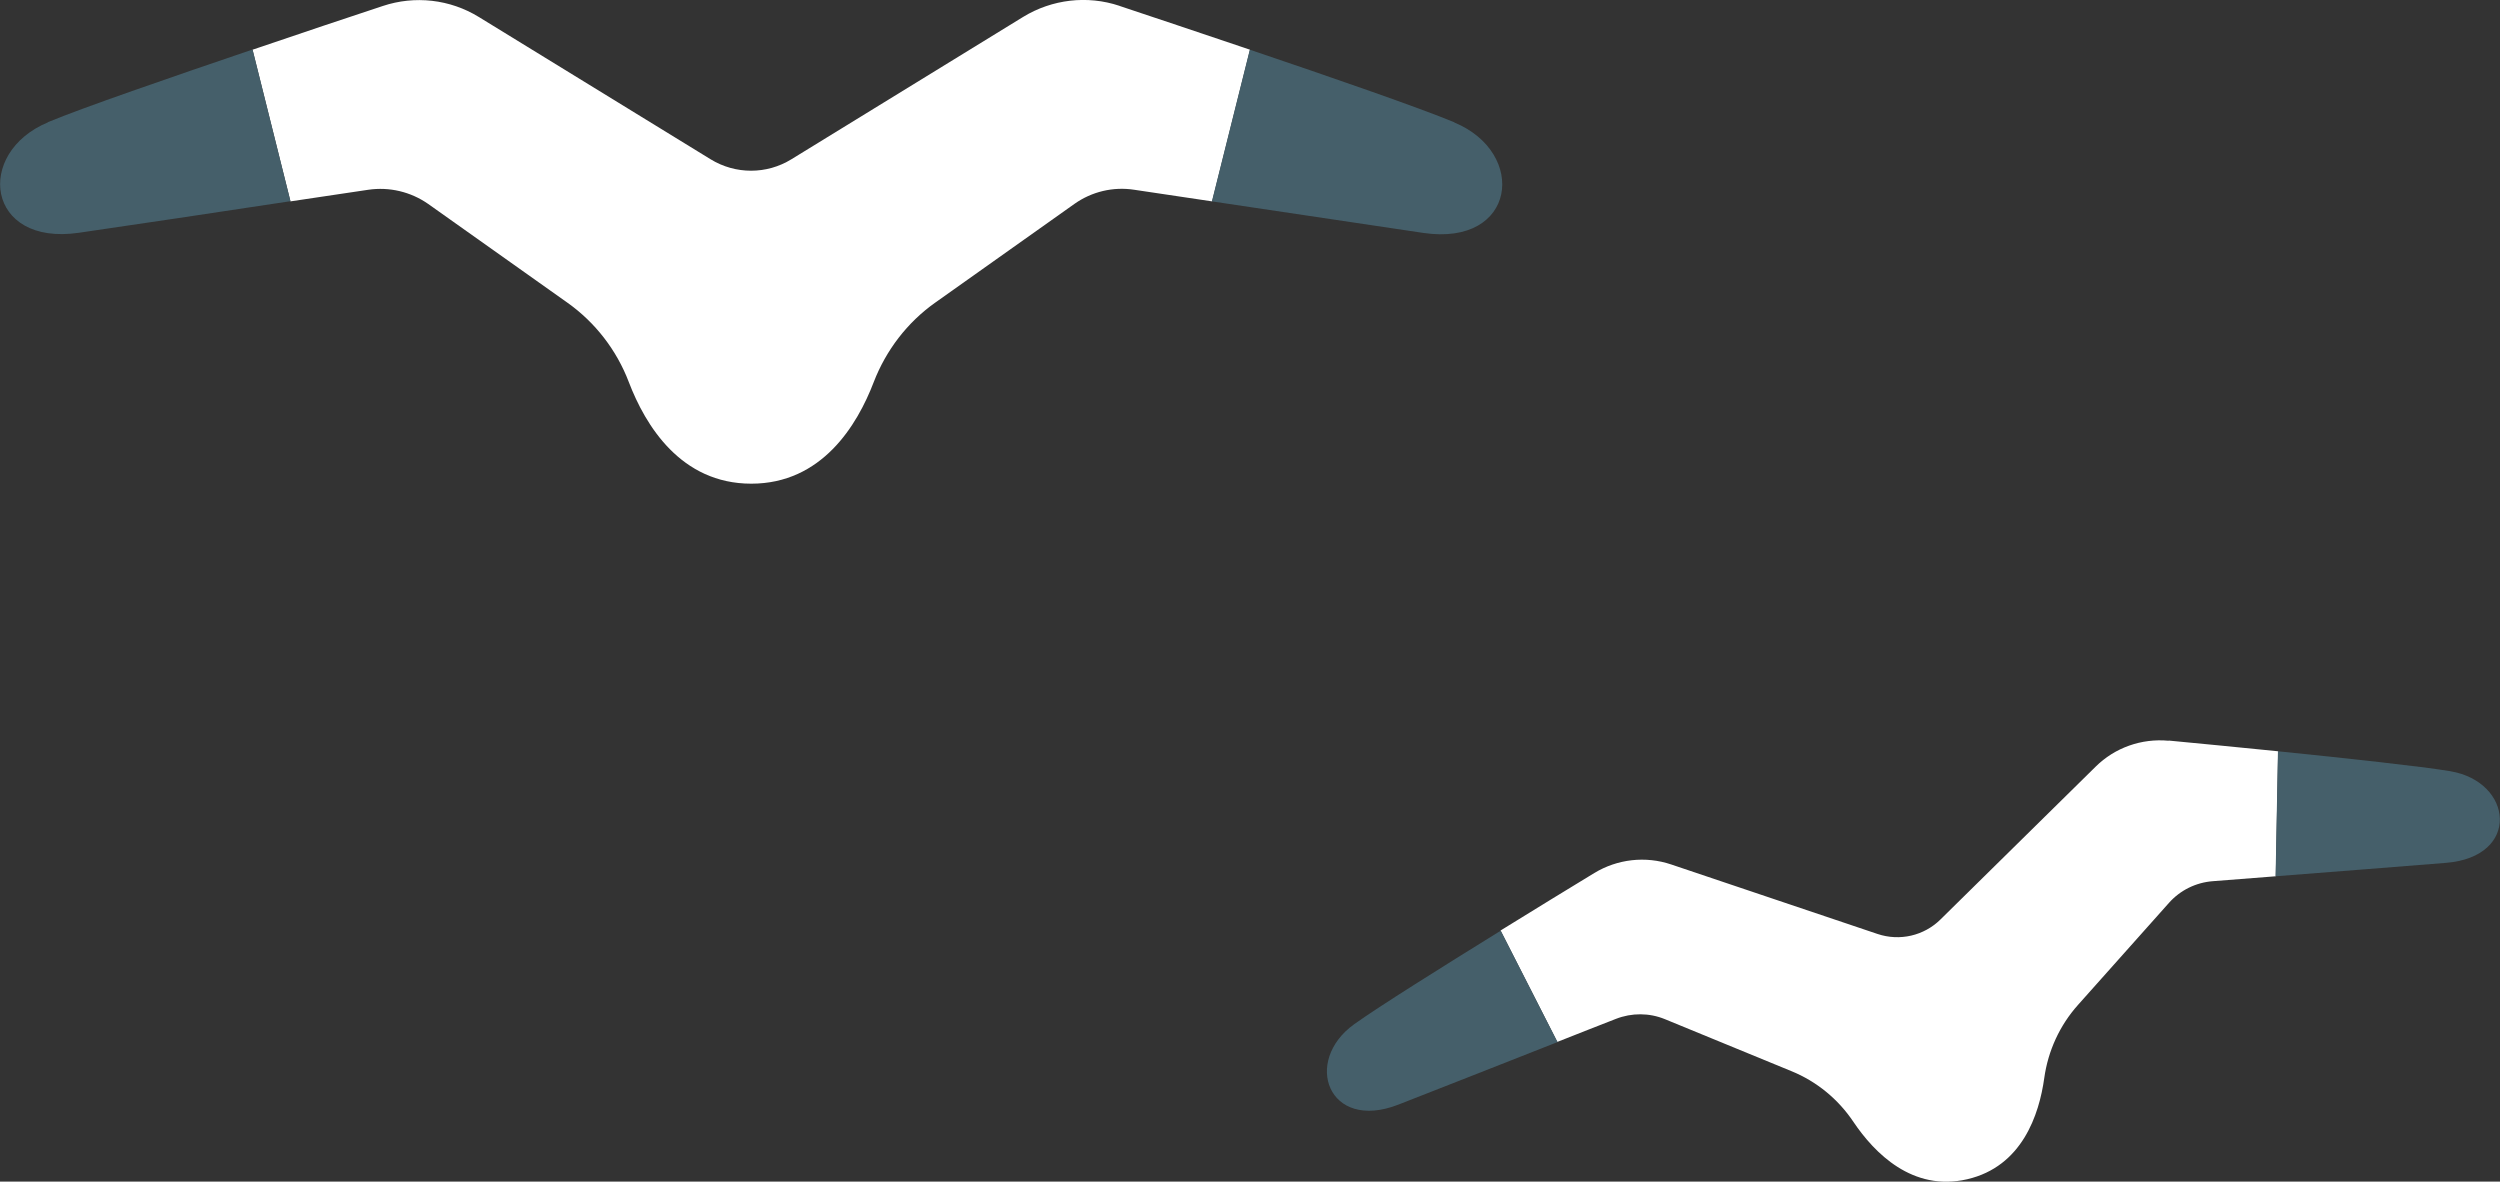
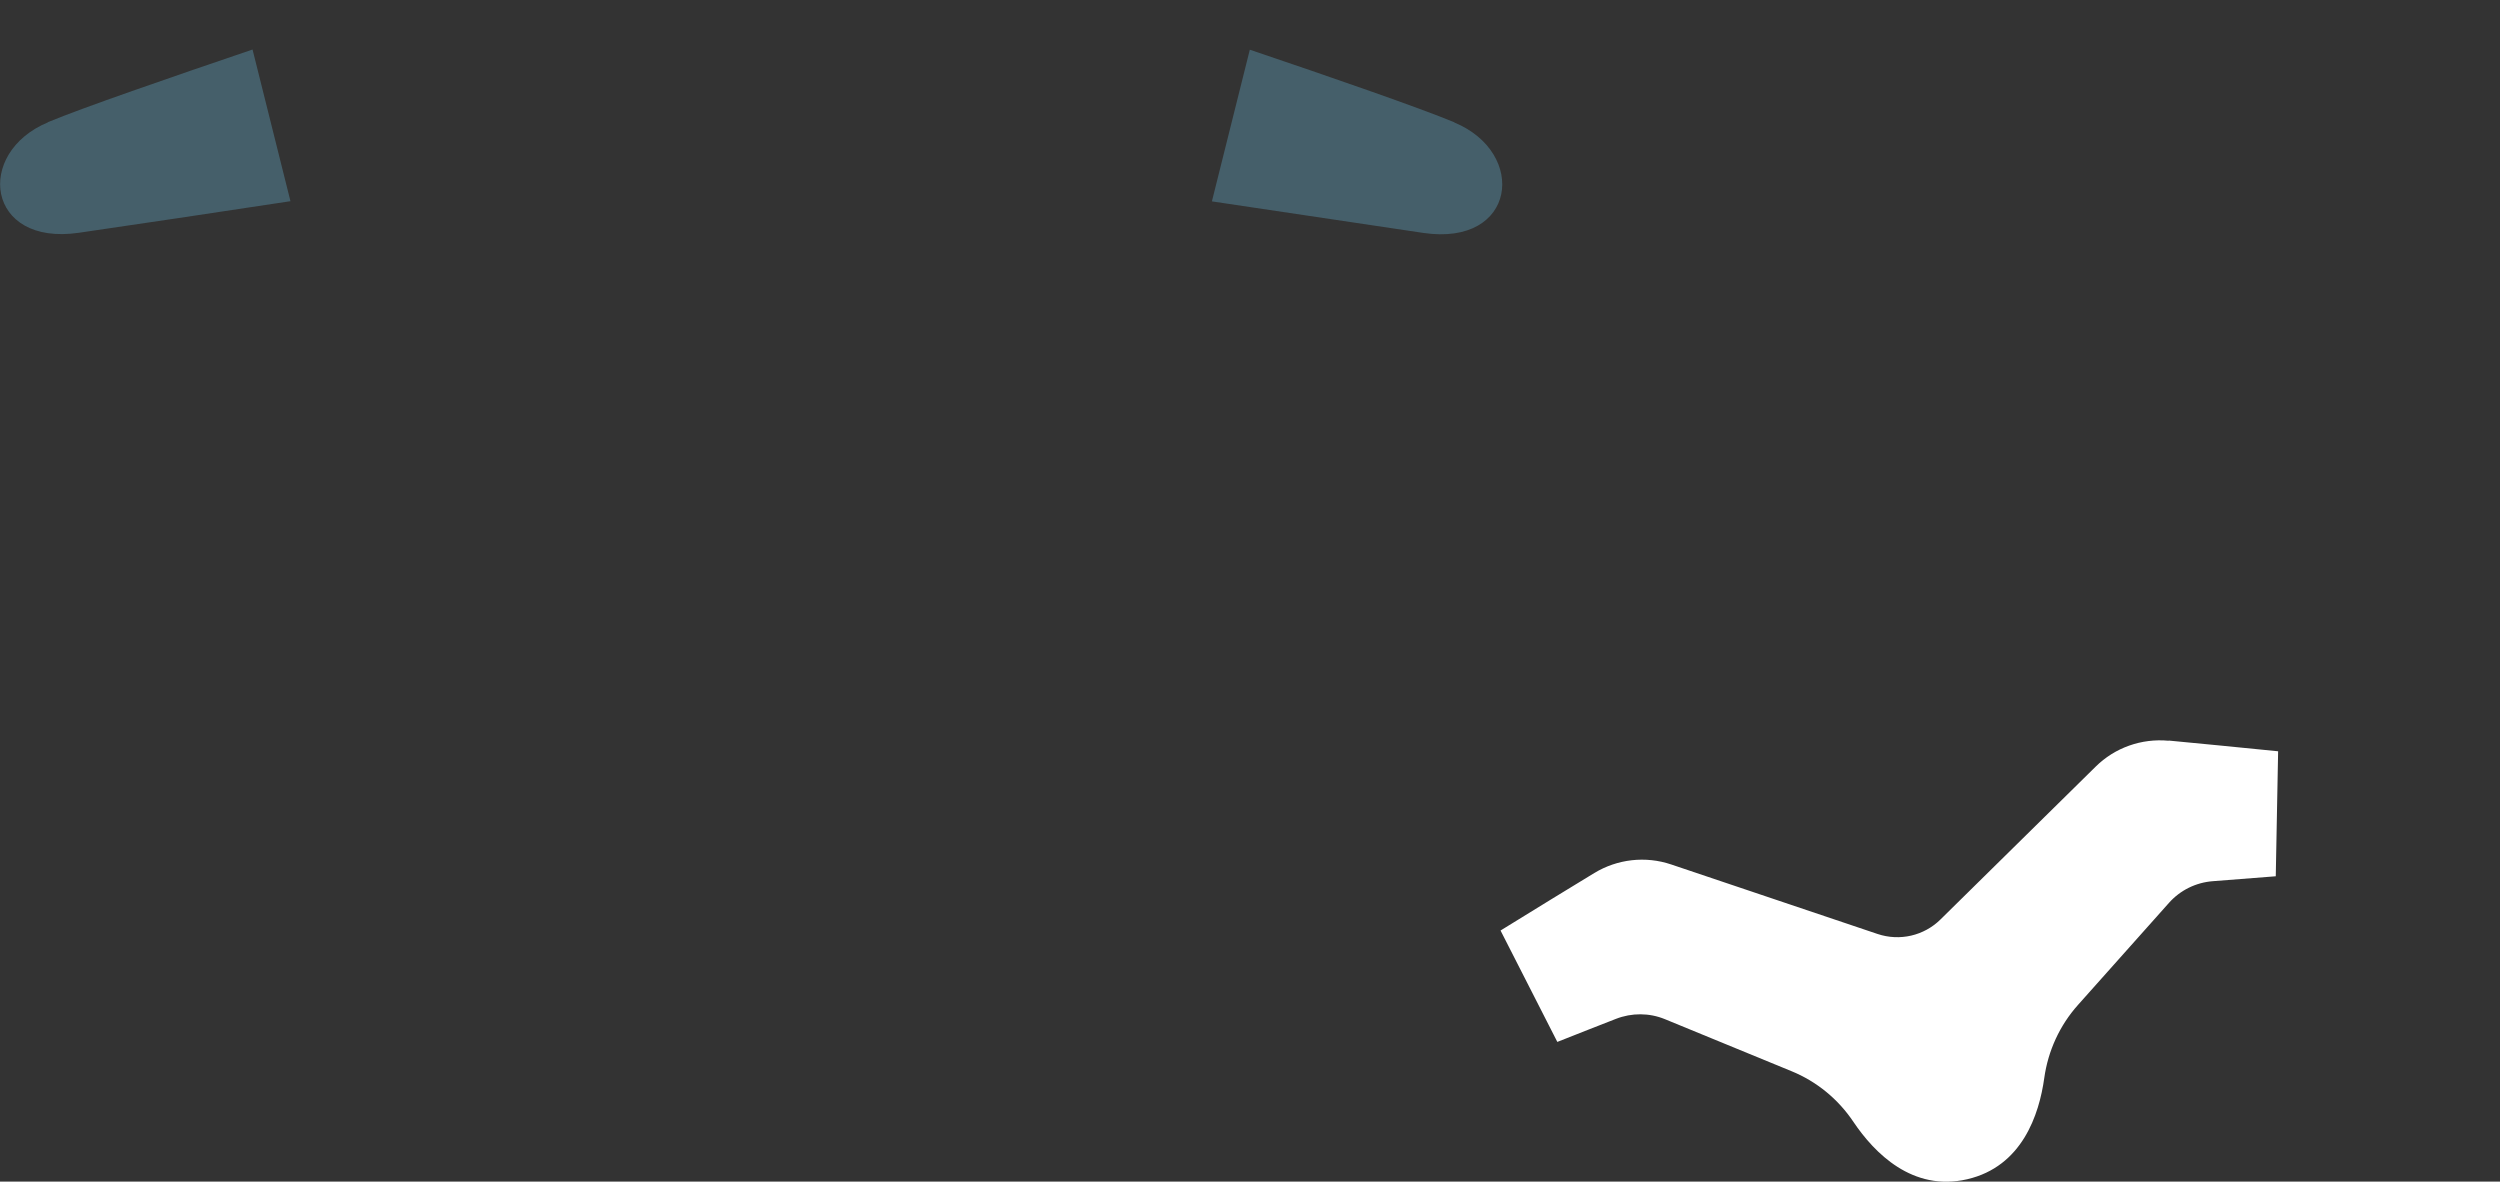
<svg xmlns="http://www.w3.org/2000/svg" id="_レイヤー_2" data-name="レイヤー_2" viewBox="0 0 137.8 65.13">
  <rect x="0" y="0" width="137.8" height="65.13" fill="#333333" stroke="none" />
  <defs>
    <style>
      .cls-1 {
        fill: #fff;
      }

      .cls-2 {
        fill: #455f6a;
      }
    </style>
  </defs>
  <g id="_レイヤー_1-2" data-name="レイヤー_1">
    <g>
-       <path class="cls-1" d="M61.7.32c-1.77-.59-3.71-.36-5.3.61l-12.78,7.85c-1.36.84-3.08.84-4.45,0L26.4.94c-1.59-.98-3.53-1.2-5.3-.61-1.87.62-4.49,1.49-7.18,2.41l2.09,8.36c1.69-.25,3.19-.48,4.29-.64,1.16-.17,2.34.11,3.3.78l7.67,5.44c1.54,1.09,2.72,2.62,3.39,4.38.91,2.38,2.86,5.6,6.75,5.6s5.84-3.22,6.75-5.6c.68-1.76,1.85-3.29,3.39-4.38l7.67-5.44c.96-.68,2.14-.96,3.3-.78,1.09.16,2.6.39,4.29.64l2.09-8.36c-2.7-.91-5.31-1.79-7.18-2.41Z" />
      <path class="cls-2" d="M2.65,6.74c-4.05,1.68-3.42,6.84,1.7,6.09,2.96-.43,7.79-1.15,11.66-1.74l-2.09-8.36c-4.56,1.55-9.37,3.21-11.27,4Z" />
      <path class="cls-2" d="M80.16,6.74c-1.9-.79-6.71-2.46-11.27-4l-2.09,8.36c3.88.58,8.71,1.3,11.66,1.74,5.12.75,5.75-4.41,1.7-6.09Z" />
    </g>
    <g>
      <path class="cls-1" d="M119.53,40.83c-1.49-.14-2.96.38-4.02,1.43l-8.55,8.42c-.91.9-2.25,1.21-3.47.8l-11.37-3.83c-1.42-.48-2.97-.3-4.24.47-1.35.82-3.23,1.97-5.17,3.17l3.13,6.14c1.27-.5,2.4-.95,3.23-1.27.87-.34,1.84-.34,2.71.02l6.96,2.86c1.4.57,2.59,1.55,3.43,2.81,1.14,1.69,3.24,3.85,6.26,3.15,3.03-.7,3.97-3.56,4.25-5.58.21-1.5.85-2.9,1.86-4.03l5.01-5.62c.62-.7,1.49-1.13,2.43-1.2.88-.07,2.1-.16,3.46-.27l.13-6.89c-2.27-.23-4.46-.44-6.03-.59Z" />
-       <path class="cls-2" d="M74.65,56.45c-2.86,2.04-1.44,5.94,2.42,4.44,2.23-.87,5.86-2.3,8.78-3.45l-3.13-6.14c-3.28,2.03-6.73,4.19-8.07,5.15Z" />
-       <path class="cls-2" d="M135.07,42.51c-1.63-.27-5.67-.71-9.51-1.1l-.13,6.89c3.13-.24,7.02-.55,9.4-.74,4.13-.34,3.69-4.47.23-5.05Z" />
    </g>
  </g>
</svg>